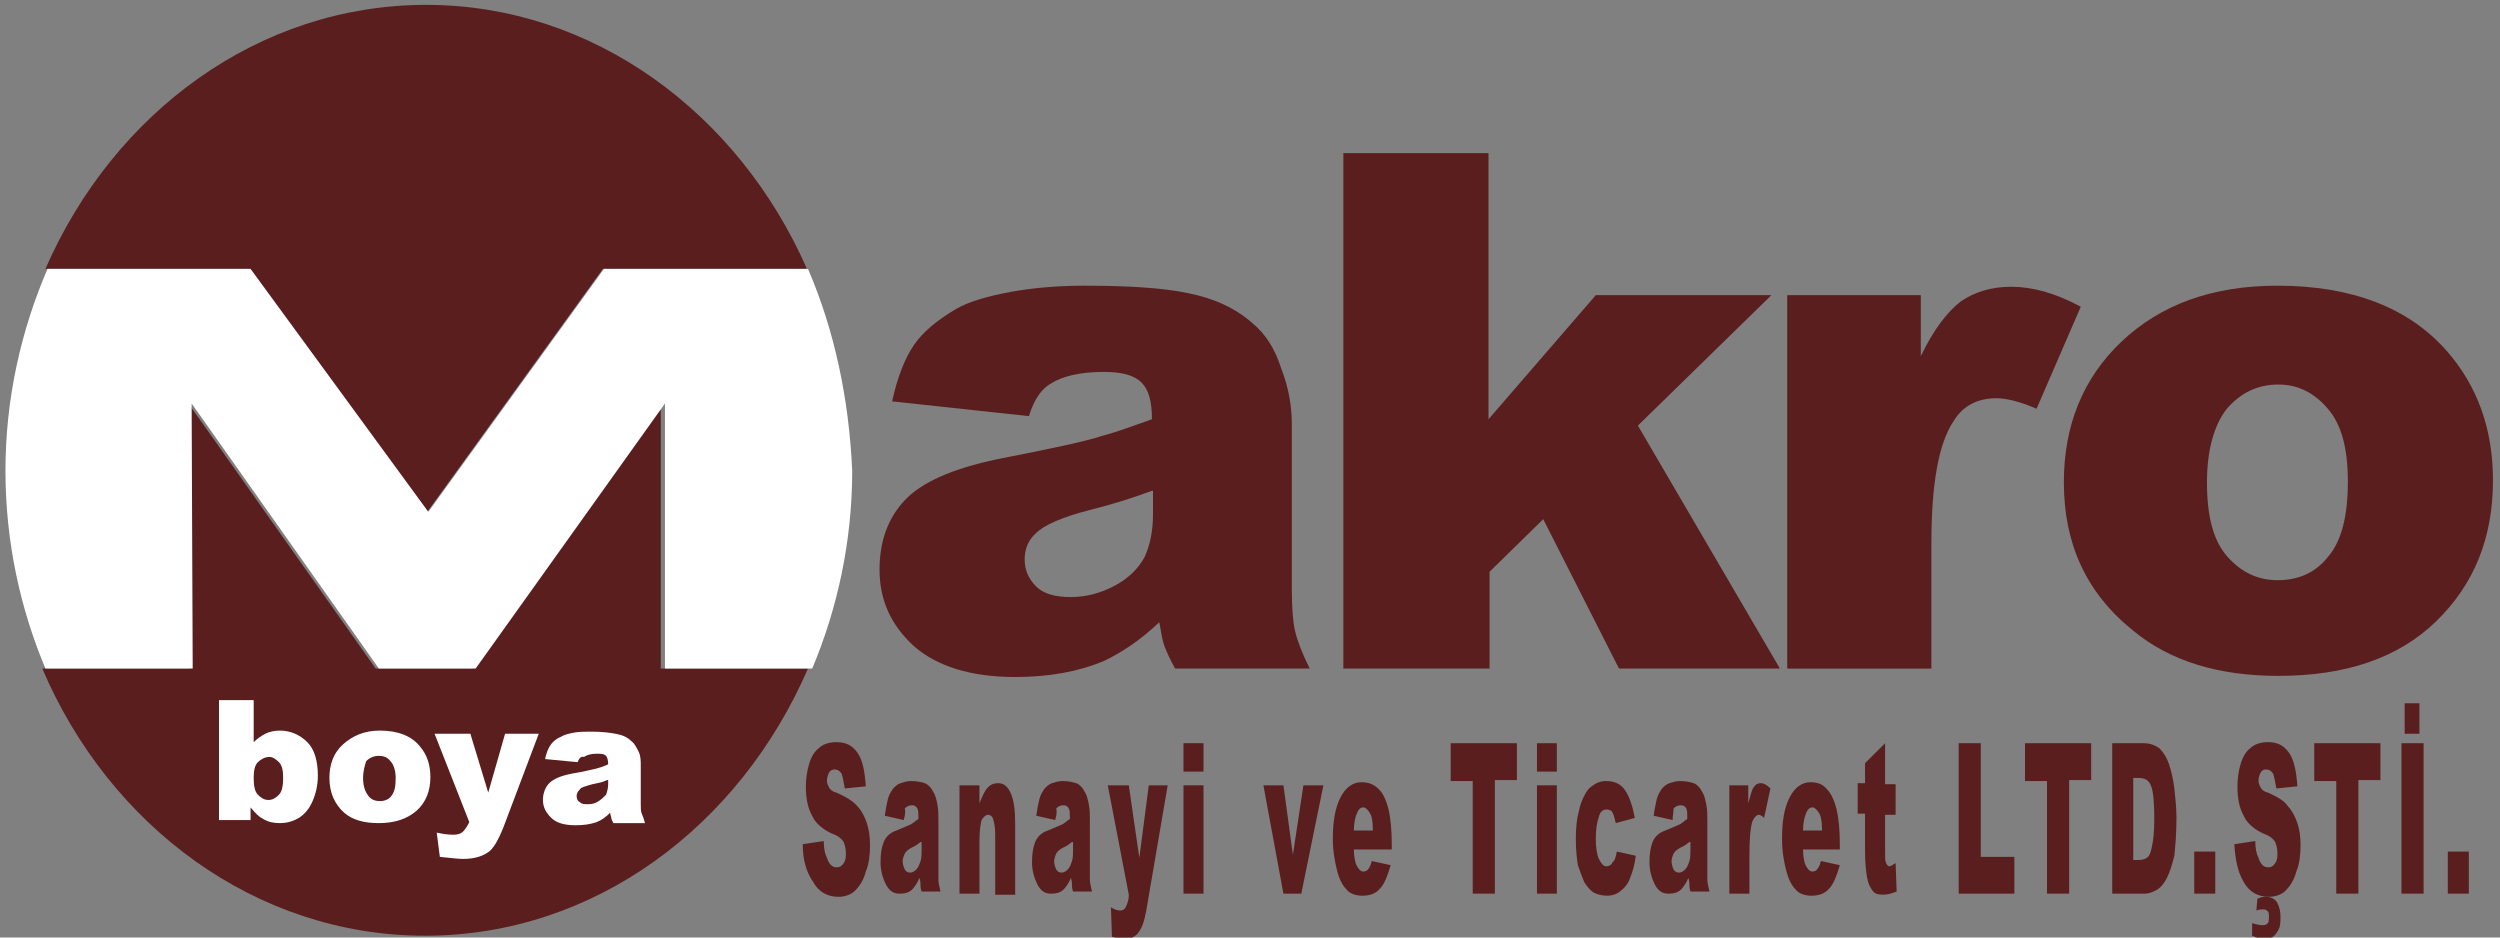
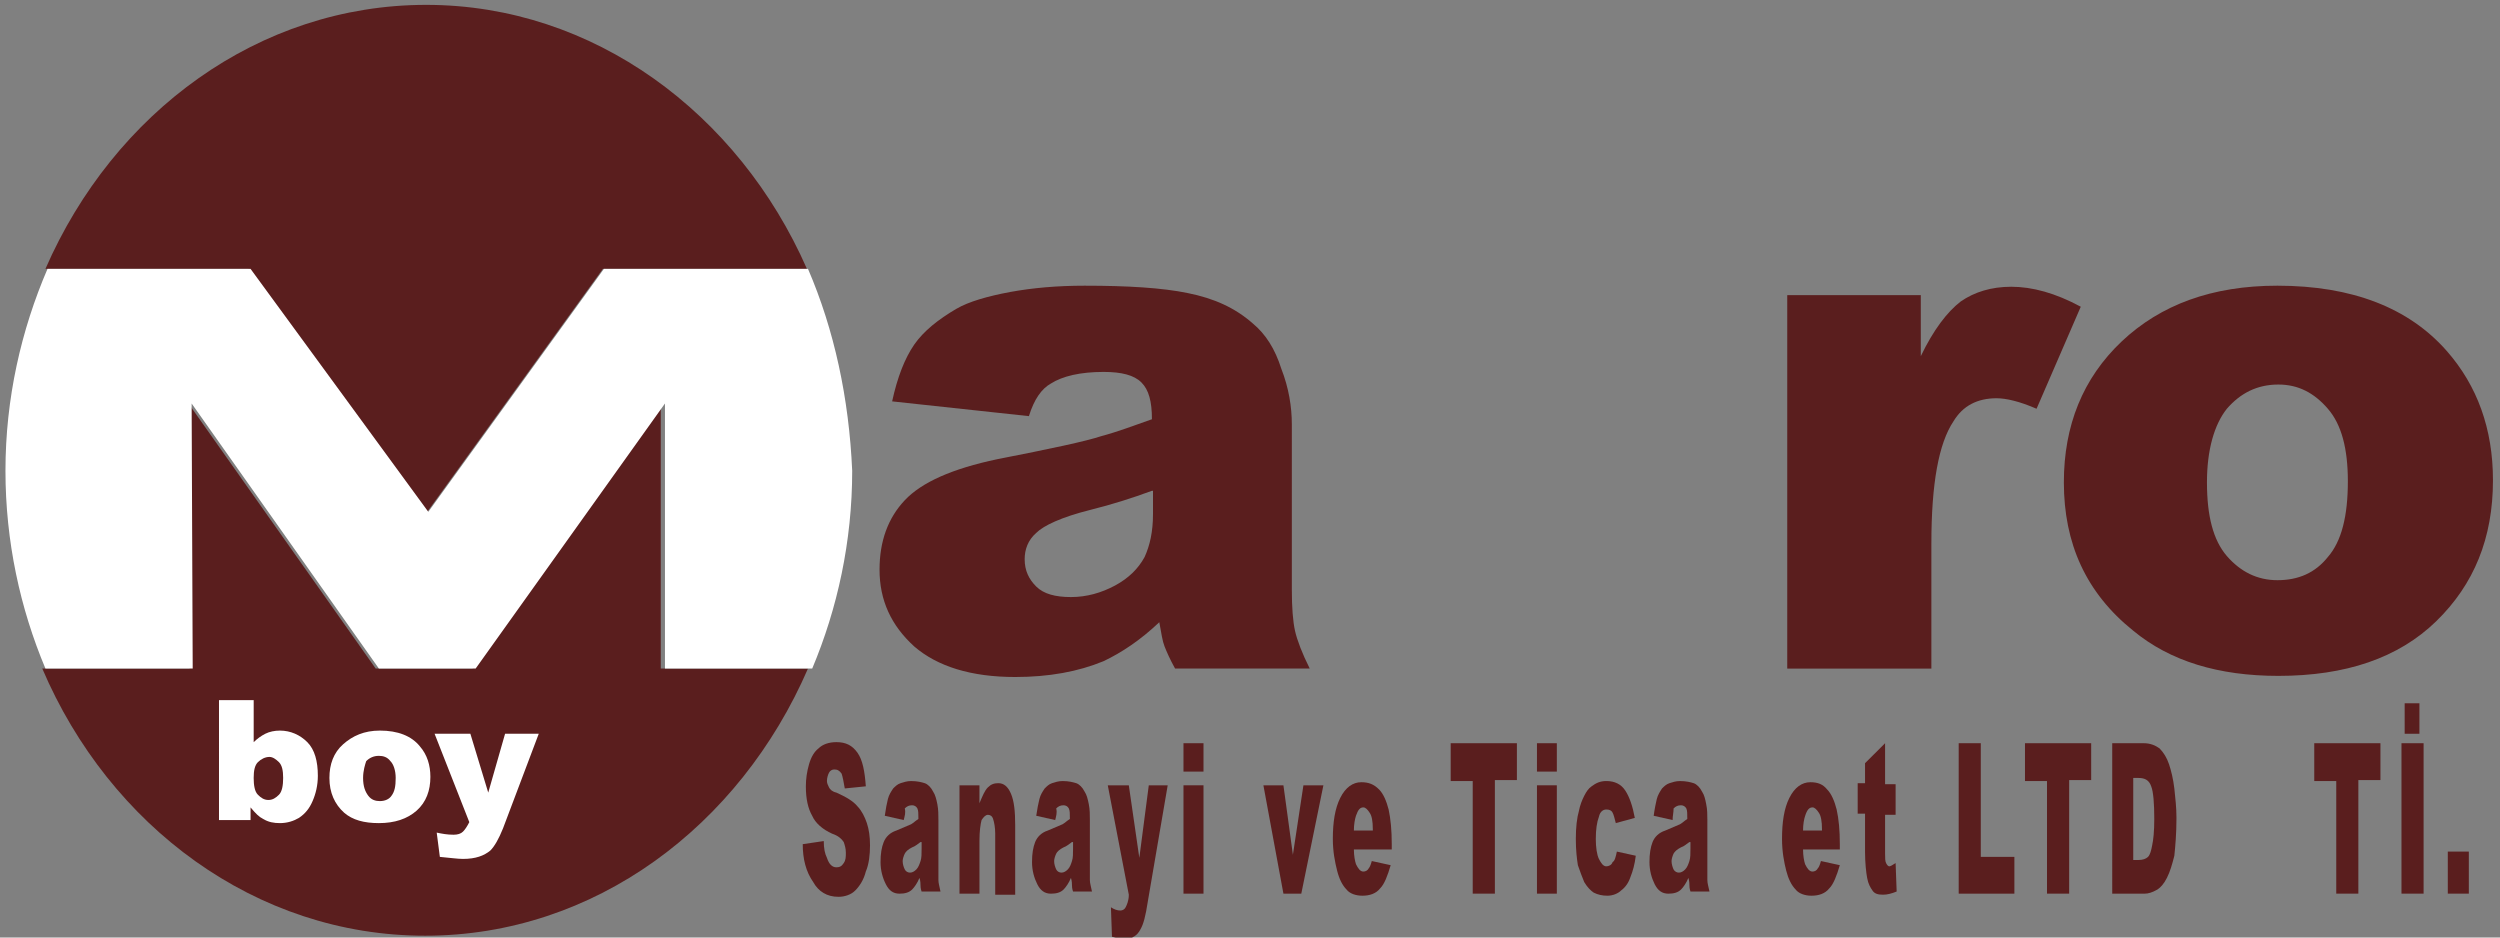
<svg xmlns="http://www.w3.org/2000/svg" version="1.1" id="Layer_1" x="0px" y="0px" width="200px" height="75px" viewBox="0 0 200 75" enable-background="new 0 0 200 75" xml:space="preserve">
  <rect x="0" y="0" width="200" height="75" fill="#808080" stroke="none" />
  <g>
    <g>
      <g>
        <path fill="#5A1E1E" d="M52.945,32.279L37.797,53.484h-7.742L15.079,32.279l0.082,21.205H3.382     C8.769,66.104,20.464,74.857,34.01,74.857c13.547,0,25.161-8.754,30.629-21.373H52.86V32.279H52.945z" />
      </g>
      <g>
        <path fill="#5A1E1E" d="M34.18,40.947l14.052-19.439h16.322C59.085,9.057,47.473,0.389,34.096,0.389     c-13.381,0-24.991,8.583-30.46,21.119h16.238L34.18,40.947z" />
      </g>
      <g>
        <path fill="#FFFFFF" d="M64.639,21.508H48.314L34.265,40.947L20.043,21.508H3.802C1.699,26.39,0.437,31.859,0.437,37.665     c0,5.638,1.177,11.019,3.199,15.82h11.78l-0.085-21.205L30.31,53.484h7.742l15.145-21.205v21.205h11.78     c2.021-4.801,3.199-10.182,3.199-15.82C67.92,31.859,66.743,26.39,64.639,21.508z" />
      </g>
    </g>
    <g>
      <path fill="#FFFFFF" d="M17.519,56.008h2.776v3.365c0.254-0.254,0.59-0.502,0.926-0.672s0.756-0.254,1.177-0.254    c0.841,0,1.602,0.34,2.188,0.926c0.59,0.594,0.842,1.52,0.842,2.693c0,0.758-0.166,1.436-0.421,2.021    c-0.251,0.588-0.587,1.006-1.093,1.346c-0.42,0.246-0.926,0.416-1.516,0.416c-0.502,0-0.923-0.078-1.343-0.332    c-0.34-0.17-0.59-0.424-1.011-0.926v1.012h-2.524V56.008z M20.294,62.236c0,0.588,0.084,1.096,0.339,1.344    c0.251,0.254,0.502,0.418,0.841,0.418c0.336,0,0.587-0.164,0.842-0.418c0.251-0.248,0.336-0.756,0.336-1.344    c0-0.586-0.085-1.01-0.336-1.264c-0.254-0.248-0.505-0.418-0.76-0.418c-0.336,0-0.672,0.17-0.923,0.418    C20.379,61.227,20.294,61.65,20.294,62.236z" />
      <path fill="#FFFFFF" d="M26.353,62.236c0-1.096,0.336-2.021,1.096-2.693c0.756-0.672,1.683-1.096,2.945-1.096    c1.428,0,2.524,0.424,3.196,1.26c0.59,0.678,0.841,1.52,0.841,2.445c0,1.09-0.335,2.016-1.093,2.693    c-0.756,0.672-1.767,1.004-3.029,1.004c-1.178,0-2.104-0.246-2.779-0.834C26.774,64.336,26.353,63.41,26.353,62.236z     M29.047,62.236c0,0.672,0.166,1.096,0.42,1.43c0.251,0.332,0.587,0.422,0.926,0.422c0.42,0,0.756-0.168,0.923-0.422    c0.254-0.334,0.339-0.758,0.339-1.43c0-0.586-0.17-1.096-0.421-1.344c-0.254-0.338-0.59-0.424-0.926-0.424    c-0.421,0-0.757,0.164-1.011,0.424C29.213,61.141,29.047,61.65,29.047,62.236z" />
      <path fill="#FFFFFF" d="M34.767,58.701h2.863l1.429,4.709l1.347-4.709H43.1l-2.86,7.572c-0.339,0.842-0.675,1.43-1.011,1.768    c-0.505,0.418-1.177,0.672-2.188,0.672c-0.42,0-1.011-0.084-1.853-0.162l-0.251-1.943c0.421,0.09,0.841,0.17,1.347,0.17    c0.336,0,0.587-0.08,0.756-0.248c0.17-0.17,0.336-0.426,0.505-0.758L34.767,58.701z" />
-       <path fill="#FFFFFF" d="M46.21,60.973l-2.605-0.248c0.082-0.426,0.251-0.85,0.42-1.098c0.167-0.254,0.421-0.508,0.842-0.678    c0.251-0.162,0.587-0.248,1.007-0.332c0.421-0.086,0.926-0.086,1.432-0.086c0.841,0,1.513,0.086,1.934,0.17    c0.506,0.086,0.926,0.248,1.262,0.588c0.254,0.168,0.42,0.508,0.59,0.848c0.169,0.332,0.169,0.756,0.169,1.09v3.109    c0,0.34,0,0.588,0.082,0.758c0.084,0.168,0.169,0.424,0.254,0.756h-2.524c-0.085-0.17-0.169-0.332-0.169-0.416    c0-0.086-0.085-0.248-0.085-0.418c-0.335,0.332-0.672,0.588-1.092,0.756c-0.505,0.17-1.011,0.248-1.683,0.248    c-0.842,0-1.517-0.17-1.937-0.586c-0.421-0.418-0.672-0.842-0.672-1.436c0-0.496,0.17-1.004,0.506-1.344s0.926-0.588,1.768-0.756    c1.008-0.17,1.683-0.34,2.019-0.418c0.336-0.092,0.587-0.17,0.926-0.34c0-0.34-0.085-0.586-0.169-0.672    c-0.17-0.17-0.421-0.17-0.757-0.17c-0.42,0-0.757,0.086-1.011,0.256C46.465,60.469,46.295,60.725,46.21,60.973z M48.568,62.406    c-0.336,0.17-0.757,0.248-1.177,0.332c-0.59,0.17-0.926,0.256-1.011,0.424c-0.169,0.17-0.25,0.34-0.25,0.504    c0,0.254,0.081,0.422,0.25,0.502c0.17,0.168,0.336,0.168,0.672,0.168c0.339,0,0.59-0.076,0.845-0.248    c0.25-0.168,0.417-0.338,0.587-0.508c0.084-0.248,0.169-0.502,0.169-0.842v-0.332H48.568z" />
    </g>
    <g>
      <path fill="#5A1E1E" d="M82.312,33.291L71.371,32.11c0.421-1.934,1.011-3.447,1.768-4.542c0.756-1.093,1.937-2.019,3.365-2.86    c1.011-0.59,2.524-1.011,4.292-1.347c1.853-0.336,3.786-0.506,5.975-0.506c3.45,0,6.225,0.17,8.248,0.59    c2.103,0.421,3.786,1.178,5.214,2.439c1.011,0.841,1.769,2.019,2.274,3.62c0.59,1.513,0.84,3.026,0.84,4.458V47.17    c0,1.436,0.086,2.531,0.252,3.287c0.168,0.758,0.59,1.854,1.18,3.027H94.006c-0.421-0.758-0.672-1.344-0.841-1.768    c-0.17-0.426-0.251-1.012-0.421-1.938c-1.513,1.436-3.03,2.439-4.461,3.117c-2.019,0.836-4.374,1.266-7.067,1.266    c-3.536,0-6.226-0.848-8.078-2.445c-1.853-1.684-2.775-3.699-2.775-6.139c0-2.275,0.671-4.127,2.019-5.557    c1.347-1.432,3.786-2.523,7.402-3.284c4.292-0.841,7.07-1.428,8.333-1.849c1.262-0.335,2.609-0.841,4.037-1.347    c0-1.432-0.251-2.354-0.841-2.944c-0.587-0.59-1.598-0.842-3.029-0.842c-1.849,0-3.281,0.336-4.207,0.926    C83.319,31.102,82.732,31.944,82.312,33.291z M92.154,39.264c-1.598,0.588-3.196,1.094-4.879,1.514    c-2.357,0.588-3.786,1.266-4.376,1.854c-0.671,0.586-0.926,1.344-0.926,2.1c0,0.926,0.339,1.605,0.926,2.191    c0.59,0.588,1.517,0.842,2.779,0.842c1.262,0,2.439-0.34,3.532-0.926c1.096-0.594,1.853-1.352,2.358-2.277    c0.421-0.926,0.672-2.016,0.672-3.445v-1.852H92.154z" />
-       <path fill="#5A1E1E" d="M107.387,12.252h11.693v21.289l8.584-9.93h14.051l-10.684,10.436l11.361,19.437h-12.875l-6.059-11.949    l-4.293,4.207v7.742h-11.697V12.252H107.387z" />
      <path fill="#5A1E1E" d="M142.98,23.612h10.684v4.881c1.01-2.103,2.105-3.535,3.195-4.376c1.096-0.756,2.445-1.177,4.043-1.177    c1.684,0,3.535,0.505,5.559,1.598l-3.537,8.163c-1.35-0.59-2.439-0.841-3.201-0.841c-1.514,0-2.695,0.59-3.451,1.853    c-1.174,1.764-1.762,4.962-1.762,9.761v10.012H142.98V23.612z" />
      <path fill="#5A1E1E" d="M165.109,38.59c0-4.542,1.514-8.329,4.625-11.274c3.117-2.944,7.24-4.461,12.457-4.461    c5.975,0,10.516,1.768,13.547,5.218c2.439,2.775,3.699,6.226,3.699,10.349c0,4.627-1.514,8.33-4.541,11.279    c-3.025,2.941-7.238,4.369-12.627,4.369c-4.787,0-8.66-1.174-11.609-3.613C166.877,47.424,165.109,43.473,165.109,38.59z     M176.557,38.59c0,2.697,0.502,4.627,1.592,5.893c1.096,1.26,2.439,1.932,4.043,1.932c1.684,0,3.027-0.588,4.037-1.854    c1.096-1.258,1.6-3.273,1.6-6.057c0-2.608-0.504-4.542-1.6-5.804c-1.088-1.262-2.354-1.937-3.959-1.937    c-1.682,0-3.025,0.675-4.121,1.937C177.145,33.962,176.557,35.981,176.557,38.59z" />
    </g>
    <g>
      <path fill="#5A1E1E" d="M64.219,67.533l1.682-0.248c0,0.586,0.085,1.004,0.255,1.344c0.166,0.508,0.42,0.756,0.756,0.756    c0.251,0,0.421-0.078,0.587-0.338c0.169-0.248,0.169-0.496,0.169-0.836s-0.084-0.588-0.169-0.848    c-0.166-0.248-0.421-0.496-0.923-0.666c-0.76-0.338-1.347-0.848-1.601-1.436c-0.336-0.586-0.506-1.342-0.506-2.354    c0-0.594,0.085-1.18,0.254-1.768c0.17-0.586,0.421-1.004,0.757-1.266c0.335-0.332,0.841-0.502,1.432-0.502    c0.756,0,1.262,0.254,1.683,0.842c0.42,0.586,0.587,1.514,0.671,2.693l-1.683,0.17c-0.085-0.502-0.167-0.926-0.251-1.18    c-0.17-0.248-0.336-0.34-0.59-0.34c-0.167,0-0.336,0.092-0.421,0.26c-0.085,0.164-0.166,0.418-0.166,0.666    c0,0.17,0.081,0.34,0.166,0.51c0.085,0.168,0.254,0.338,0.59,0.416c0.756,0.34,1.347,0.678,1.683,1.096    c0.335,0.34,0.587,0.842,0.756,1.344c0.169,0.51,0.251,1.096,0.251,1.773c0,0.758-0.082,1.514-0.336,2.102    c-0.167,0.672-0.505,1.174-0.842,1.514c-0.335,0.338-0.841,0.508-1.347,0.508c-0.922,0-1.598-0.424-2.019-1.18    C64.47,69.725,64.219,68.713,64.219,67.533z" />
      <path fill="#5A1E1E" d="M72.296,65.604l-1.513-0.342c0.081-0.586,0.166-1.002,0.25-1.342c0.085-0.34,0.251-0.588,0.421-0.842    c0.169-0.17,0.336-0.34,0.59-0.424c0.251-0.078,0.506-0.17,0.841-0.17c0.506,0,0.842,0.092,1.093,0.17    c0.254,0.084,0.505,0.34,0.675,0.678c0.167,0.248,0.251,0.588,0.336,1.004c0.084,0.426,0.084,0.85,0.084,1.268v3.873    c0,0.418,0,0.756,0,0.92c0,0.254,0.082,0.502,0.167,0.926h-1.513c-0.085-0.254-0.085-0.424-0.085-0.502    c0-0.086,0-0.34-0.085-0.588c-0.166,0.418-0.42,0.758-0.586,0.928c-0.255,0.248-0.59,0.332-1.011,0.332    c-0.506,0-0.841-0.254-1.093-0.758c-0.254-0.502-0.423-1.094-0.423-1.768c0-0.678,0.084-1.18,0.254-1.604    c0.169-0.418,0.506-0.756,1.011-0.92c0.587-0.254,1.008-0.424,1.177-0.502c0.167-0.092,0.336-0.262,0.587-0.424    c0-0.424,0-0.672-0.081-0.842c-0.085-0.17-0.254-0.254-0.42-0.254c-0.255,0-0.421,0.084-0.59,0.254    C72.466,65.016,72.382,65.262,72.296,65.604z M73.644,67.363c-0.251,0.17-0.421,0.34-0.671,0.424    c-0.339,0.17-0.506,0.34-0.59,0.502c-0.085,0.17-0.17,0.424-0.17,0.594c0,0.254,0.084,0.502,0.17,0.672    c0.084,0.17,0.251,0.254,0.42,0.254c0.17,0,0.336-0.084,0.505-0.254c0.166-0.17,0.251-0.418,0.336-0.672s0.085-0.594,0.085-1.012    v-0.508H73.644z" />
      <path fill="#5A1E1E" d="M76.924,62.824h1.432v1.436c0.251-0.594,0.421-1.018,0.672-1.266c0.254-0.256,0.505-0.34,0.841-0.34    c0.42,0,0.76,0.254,1.011,0.848c0.251,0.586,0.336,1.422,0.336,2.518v5.557h-1.598v-4.879c0-0.508-0.085-0.926-0.169-1.18    c-0.082-0.256-0.251-0.332-0.421-0.332c-0.167,0-0.336,0.162-0.502,0.418c-0.085,0.338-0.169,0.84-0.169,1.682v4.207h-1.598    v-8.668H76.924z" />
      <path fill="#5A1E1E" d="M84.416,65.604l-1.517-0.342c0.085-0.586,0.17-1.002,0.255-1.342c0.082-0.34,0.251-0.588,0.42-0.842    c0.167-0.17,0.336-0.34,0.587-0.424c0.255-0.078,0.505-0.17,0.842-0.17c0.505,0,0.841,0.092,1.095,0.17    c0.251,0.084,0.502,0.34,0.672,0.678c0.169,0.248,0.251,0.588,0.335,1.004c0.085,0.426,0.085,0.85,0.085,1.268v3.873    c0,0.418,0,0.756,0,0.92c0,0.254,0.084,0.502,0.169,0.926h-1.516c-0.085-0.254-0.085-0.424-0.085-0.502    c0-0.086,0-0.34-0.082-0.588c-0.17,0.418-0.421,0.758-0.59,0.928c-0.251,0.248-0.59,0.332-1.011,0.332    c-0.502,0-0.841-0.254-1.093-0.758c-0.251-0.502-0.42-1.094-0.42-1.768c0-0.678,0.085-1.18,0.251-1.604    c0.169-0.418,0.505-0.756,1.011-0.92c0.59-0.254,1.011-0.424,1.177-0.502c0.169-0.092,0.335-0.262,0.59-0.424    c0-0.424,0-0.672-0.085-0.842c-0.084-0.17-0.251-0.254-0.42-0.254c-0.251,0-0.421,0.084-0.59,0.254    C84.582,65.016,84.497,65.262,84.416,65.604z M85.759,67.363c-0.251,0.17-0.421,0.34-0.672,0.424    c-0.336,0.17-0.505,0.34-0.59,0.502c-0.081,0.17-0.166,0.424-0.166,0.594c0,0.254,0.085,0.502,0.166,0.672    c0.085,0.17,0.254,0.254,0.421,0.254c0.169,0,0.339-0.084,0.505-0.254c0.17-0.17,0.254-0.418,0.336-0.672    c0.085-0.254,0.085-0.594,0.085-1.012v-0.508H85.759z" />
      <path fill="#5A1E1E" d="M88.622,62.824h1.683l0.841,5.805l0.757-5.805h1.513l-1.598,9.34c-0.167,1.096-0.336,1.768-0.587,2.191    c-0.255,0.502-0.675,0.756-1.262,0.756c-0.255,0-0.59-0.092-1.011-0.168l-0.084-2.361c0.25,0.168,0.505,0.26,0.756,0.26    c0.169,0,0.339-0.092,0.421-0.26c0.084-0.164,0.254-0.504,0.254-1.006L88.622,62.824z" />
      <path fill="#5A1E1E" d="M94.678,59.457h1.602v2.271h-1.602V59.457z M94.678,62.824h1.602v8.668h-1.602V62.824z" />
      <path fill="#5A1E1E" d="M101.072,62.824h1.602l0.758,5.557l0.842-5.557h1.598l-1.768,8.668h-1.43L101.072,62.824z" />
      <path fill="#5A1E1E" d="M111.424,67.957h-3.113c0,0.502,0.084,0.926,0.168,1.18c0.17,0.34,0.336,0.588,0.592,0.588    c0.166,0,0.336-0.084,0.42-0.248c0.08-0.092,0.166-0.262,0.252-0.594l1.512,0.332c-0.25,0.85-0.502,1.514-0.842,1.854    c-0.334,0.424-0.842,0.588-1.428,0.588c-0.506,0-1.01-0.164-1.262-0.496c-0.336-0.34-0.59-0.85-0.756-1.52    c-0.17-0.674-0.34-1.514-0.34-2.525c0-1.344,0.17-2.439,0.592-3.281c0.418-0.84,1.01-1.258,1.682-1.258    c0.59,0,1.012,0.162,1.432,0.586c0.336,0.34,0.586,0.926,0.758,1.6c0.164,0.756,0.25,1.682,0.25,2.771v0.424H111.424z     M109.826,66.359c0-0.68-0.084-1.098-0.256-1.344c-0.164-0.254-0.334-0.424-0.5-0.424c-0.256,0-0.422,0.17-0.592,0.67    c-0.084,0.256-0.168,0.68-0.168,1.182h1.516V66.359z" />
      <path fill="#5A1E1E" d="M116.055,59.457h5.297v2.949h-1.762v9.086h-1.773v-9.008h-1.762V59.457L116.055,59.457z" />
      <path fill="#5A1E1E" d="M122.957,59.457h1.59v2.271h-1.59V59.457z M122.957,62.824h1.59v8.668h-1.59V62.824z" />
      <path fill="#5A1E1E" d="M129.348,68.127l1.514,0.332c-0.078,0.678-0.248,1.266-0.418,1.682c-0.17,0.51-0.424,0.85-0.756,1.098    c-0.256,0.254-0.68,0.418-1.096,0.418c-0.418,0-0.758-0.08-1.098-0.248c-0.248-0.17-0.5-0.418-0.756-0.842    c-0.17-0.426-0.338-0.842-0.508-1.352c-0.078-0.502-0.164-1.174-0.164-2.1s0.086-1.682,0.254-2.27    c0.08-0.424,0.248-0.848,0.418-1.18c0.17-0.334,0.34-0.588,0.588-0.758c0.338-0.254,0.678-0.424,1.18-0.424    c0.672,0,1.182,0.254,1.514,0.758c0.338,0.508,0.594,1.264,0.764,2.191l-1.52,0.416c-0.086-0.332-0.164-0.664-0.256-0.834    c-0.078-0.17-0.246-0.254-0.502-0.254c-0.254,0-0.502,0.162-0.594,0.586c-0.162,0.424-0.248,1.012-0.248,1.768    c0,0.672,0.086,1.266,0.248,1.598c0.17,0.334,0.34,0.594,0.594,0.594c0.17,0,0.424-0.092,0.502-0.34    C129.178,68.883,129.264,68.551,129.348,68.127z" />
      <path fill="#5A1E1E" d="M133.809,65.604l-1.514-0.342c0.078-0.586,0.17-1.002,0.248-1.342c0.086-0.34,0.256-0.588,0.418-0.842    c0.17-0.17,0.34-0.34,0.594-0.424c0.254-0.078,0.502-0.17,0.842-0.17c0.508,0,0.84,0.092,1.096,0.17    c0.248,0.084,0.502,0.34,0.672,0.678c0.17,0.248,0.254,0.588,0.332,1.004c0.092,0.426,0.092,0.85,0.092,1.268v3.873    c0,0.418,0,0.756,0,0.92c0,0.254,0.078,0.502,0.17,0.926h-1.521c-0.084-0.254-0.084-0.424-0.084-0.502c0-0.086,0-0.34-0.084-0.588    c-0.164,0.418-0.418,0.758-0.588,0.928c-0.254,0.248-0.594,0.332-1.012,0.332c-0.508,0-0.84-0.254-1.096-0.758    c-0.248-0.502-0.416-1.094-0.416-1.768c0-0.678,0.084-1.18,0.248-1.604c0.168-0.418,0.508-0.756,1.018-0.92    c0.586-0.254,1.004-0.424,1.174-0.502c0.17-0.092,0.338-0.262,0.586-0.424c0-0.424,0-0.672-0.078-0.842    c-0.09-0.17-0.254-0.254-0.424-0.254c-0.254,0-0.424,0.084-0.594,0.254C133.887,65.016,133.809,65.262,133.809,65.604z     M135.152,67.363c-0.248,0.17-0.418,0.34-0.672,0.424c-0.332,0.17-0.502,0.34-0.594,0.502c-0.078,0.17-0.162,0.424-0.162,0.594    c0,0.254,0.084,0.502,0.162,0.672c0.092,0.17,0.262,0.254,0.424,0.254c0.17,0,0.34-0.084,0.504-0.254    c0.168-0.17,0.254-0.418,0.338-0.672s0.084-0.594,0.084-1.012v-0.508H135.152z" />
-       <path fill="#5A1E1E" d="M138.439,62.824h1.422v1.436c0.17-0.594,0.262-1.018,0.424-1.266c0.17-0.256,0.334-0.34,0.594-0.34    c0.248,0,0.502,0.17,0.756,0.424l-0.508,2.355c-0.17-0.172-0.34-0.248-0.418-0.248c-0.17,0-0.338,0.162-0.508,0.494    c-0.17,0.51-0.248,1.436-0.248,2.871v2.941h-1.605v-8.668H138.439z" />
      <path fill="#5A1E1E" d="M147.355,67.957h-3.111c0,0.502,0.08,0.926,0.164,1.18c0.168,0.34,0.338,0.588,0.594,0.588    c0.168,0,0.332-0.084,0.416-0.248c0.086-0.092,0.17-0.262,0.256-0.594l1.512,0.332c-0.254,0.85-0.502,1.514-0.842,1.854    c-0.338,0.424-0.84,0.588-1.434,0.588c-0.502,0-1.004-0.164-1.26-0.496c-0.332-0.34-0.586-0.85-0.756-1.52    c-0.17-0.674-0.332-1.514-0.332-2.525c0-1.344,0.162-2.439,0.586-3.281c0.418-0.84,1.004-1.258,1.684-1.258    c0.586,0,1.004,0.162,1.344,0.586c0.338,0.34,0.586,0.926,0.756,1.6c0.17,0.756,0.254,1.682,0.254,2.771v0.424H147.355z     M145.758,66.359c0-0.68-0.084-1.098-0.254-1.344c-0.17-0.254-0.334-0.424-0.502-0.424c-0.256,0-0.426,0.17-0.588,0.67    c-0.09,0.256-0.17,0.68-0.17,1.182h1.514V66.359z" />
      <path fill="#5A1E1E" d="M150.807,59.457v3.281h0.842v2.447h-0.842v3.104c0,0.34,0,0.594,0.078,0.758    c0.09,0.168,0.17,0.26,0.262,0.26c0.076,0,0.246-0.092,0.502-0.26l0.084,2.275c-0.424,0.17-0.758,0.254-1.096,0.254    c-0.418,0-0.678-0.084-0.842-0.338c-0.17-0.248-0.332-0.51-0.424-1.006c-0.078-0.424-0.168-1.186-0.168-2.105v-3.033h-0.588    v-2.439h0.588v-1.598L150.807,59.457z" />
      <path fill="#5A1E1E" d="M156.695,59.457h1.768v9.094h2.688v2.941h-4.455V59.457z" />
      <path fill="#5A1E1E" d="M161.998,59.457h5.297v2.949h-1.762v9.086h-1.773v-9.008h-1.762V59.457z" />
      <path fill="#5A1E1E" d="M168.898,59.457h2.609c0.502,0,0.926,0.17,1.26,0.418c0.332,0.34,0.586,0.758,0.756,1.266    c0.17,0.51,0.334,1.174,0.424,1.938c0.078,0.756,0.17,1.514,0.17,2.355c0,1.264-0.092,2.27-0.17,3.025    c-0.17,0.678-0.338,1.266-0.594,1.773c-0.254,0.496-0.502,0.758-0.756,0.928c-0.424,0.248-0.758,0.332-1.012,0.332h-2.607V59.457    H168.898z M170.66,62.236v6.563h0.424c0.332,0,0.588-0.086,0.756-0.248c0.17-0.17,0.256-0.51,0.334-0.928    c0.092-0.424,0.168-1.094,0.168-2.105c0-1.258-0.076-2.186-0.246-2.609c-0.17-0.502-0.51-0.672-1.012-0.672H170.66z" />
-       <path fill="#5A1E1E" d="M175.539,68.127h1.682v3.365h-1.682V68.127z" />
-       <path fill="#5A1E1E" d="M178.742,67.533l1.682-0.248c0,0.586,0.084,1.004,0.256,1.344c0.168,0.508,0.416,0.756,0.756,0.756    c0.248,0,0.416-0.078,0.586-0.338c0.17-0.248,0.17-0.496,0.17-0.836s-0.084-0.588-0.17-0.848c-0.17-0.248-0.416-0.496-0.926-0.666    c-0.756-0.338-1.344-0.848-1.598-1.436c-0.334-0.586-0.502-1.342-0.502-2.354c0-0.594,0.078-1.18,0.248-1.768    c0.17-0.586,0.424-1.004,0.756-1.266c0.34-0.332,0.848-0.502,1.436-0.502c0.756,0,1.258,0.254,1.682,0.842    c0.418,0.586,0.588,1.514,0.674,2.693l-1.684,0.17c-0.086-0.502-0.17-0.926-0.256-1.18c-0.168-0.248-0.338-0.34-0.586-0.34    c-0.17,0-0.34,0.092-0.418,0.26c-0.092,0.164-0.168,0.418-0.168,0.666c0,0.17,0.076,0.34,0.168,0.51    c0.078,0.168,0.248,0.338,0.588,0.416c0.756,0.34,1.344,0.678,1.598,1.096c0.332,0.34,0.586,0.842,0.758,1.344    c0.168,0.51,0.252,1.096,0.252,1.773c0,0.758-0.084,1.514-0.338,2.102c-0.17,0.672-0.508,1.174-0.842,1.514    c-0.332,0.338-0.842,0.508-1.35,0.508c-0.926,0-1.592-0.424-2.016-1.18C178.996,69.725,178.826,68.713,178.742,67.533z     M180.508,72.842l0.08-0.926c0.26-0.17,0.508-0.17,0.678-0.17c0.418,0,0.756,0.17,0.926,0.502c0.17,0.334,0.248,0.672,0.248,1.09    c0,0.262,0,0.508-0.078,0.848c-0.092,0.248-0.254,0.502-0.424,0.672c-0.164,0.162-0.424,0.254-0.756,0.254    c-0.256,0-0.674-0.092-1.012-0.254v-1.012c0.254,0.086,0.586,0.17,0.842,0.17c0.254,0,0.338-0.084,0.424-0.17    c0.078-0.168,0.078-0.246,0.078-0.508c0-0.162,0-0.332-0.078-0.418c-0.086-0.078-0.17-0.17-0.34-0.17    S180.756,72.75,180.508,72.842z" />
      <path fill="#5A1E1E" d="M185.141,59.457h5.295v2.949h-1.768v9.086H186.9v-9.008h-1.76V59.457z" />
      <path fill="#5A1E1E" d="M192.119,59.457h1.768v12.035h-1.768V59.457z M192.373,56.262h1.18v2.439h-1.18V56.262z" />
      <path fill="#5A1E1E" d="M195.824,68.127h1.682v3.365h-1.682V68.127z" />
    </g>
  </g>
</svg>